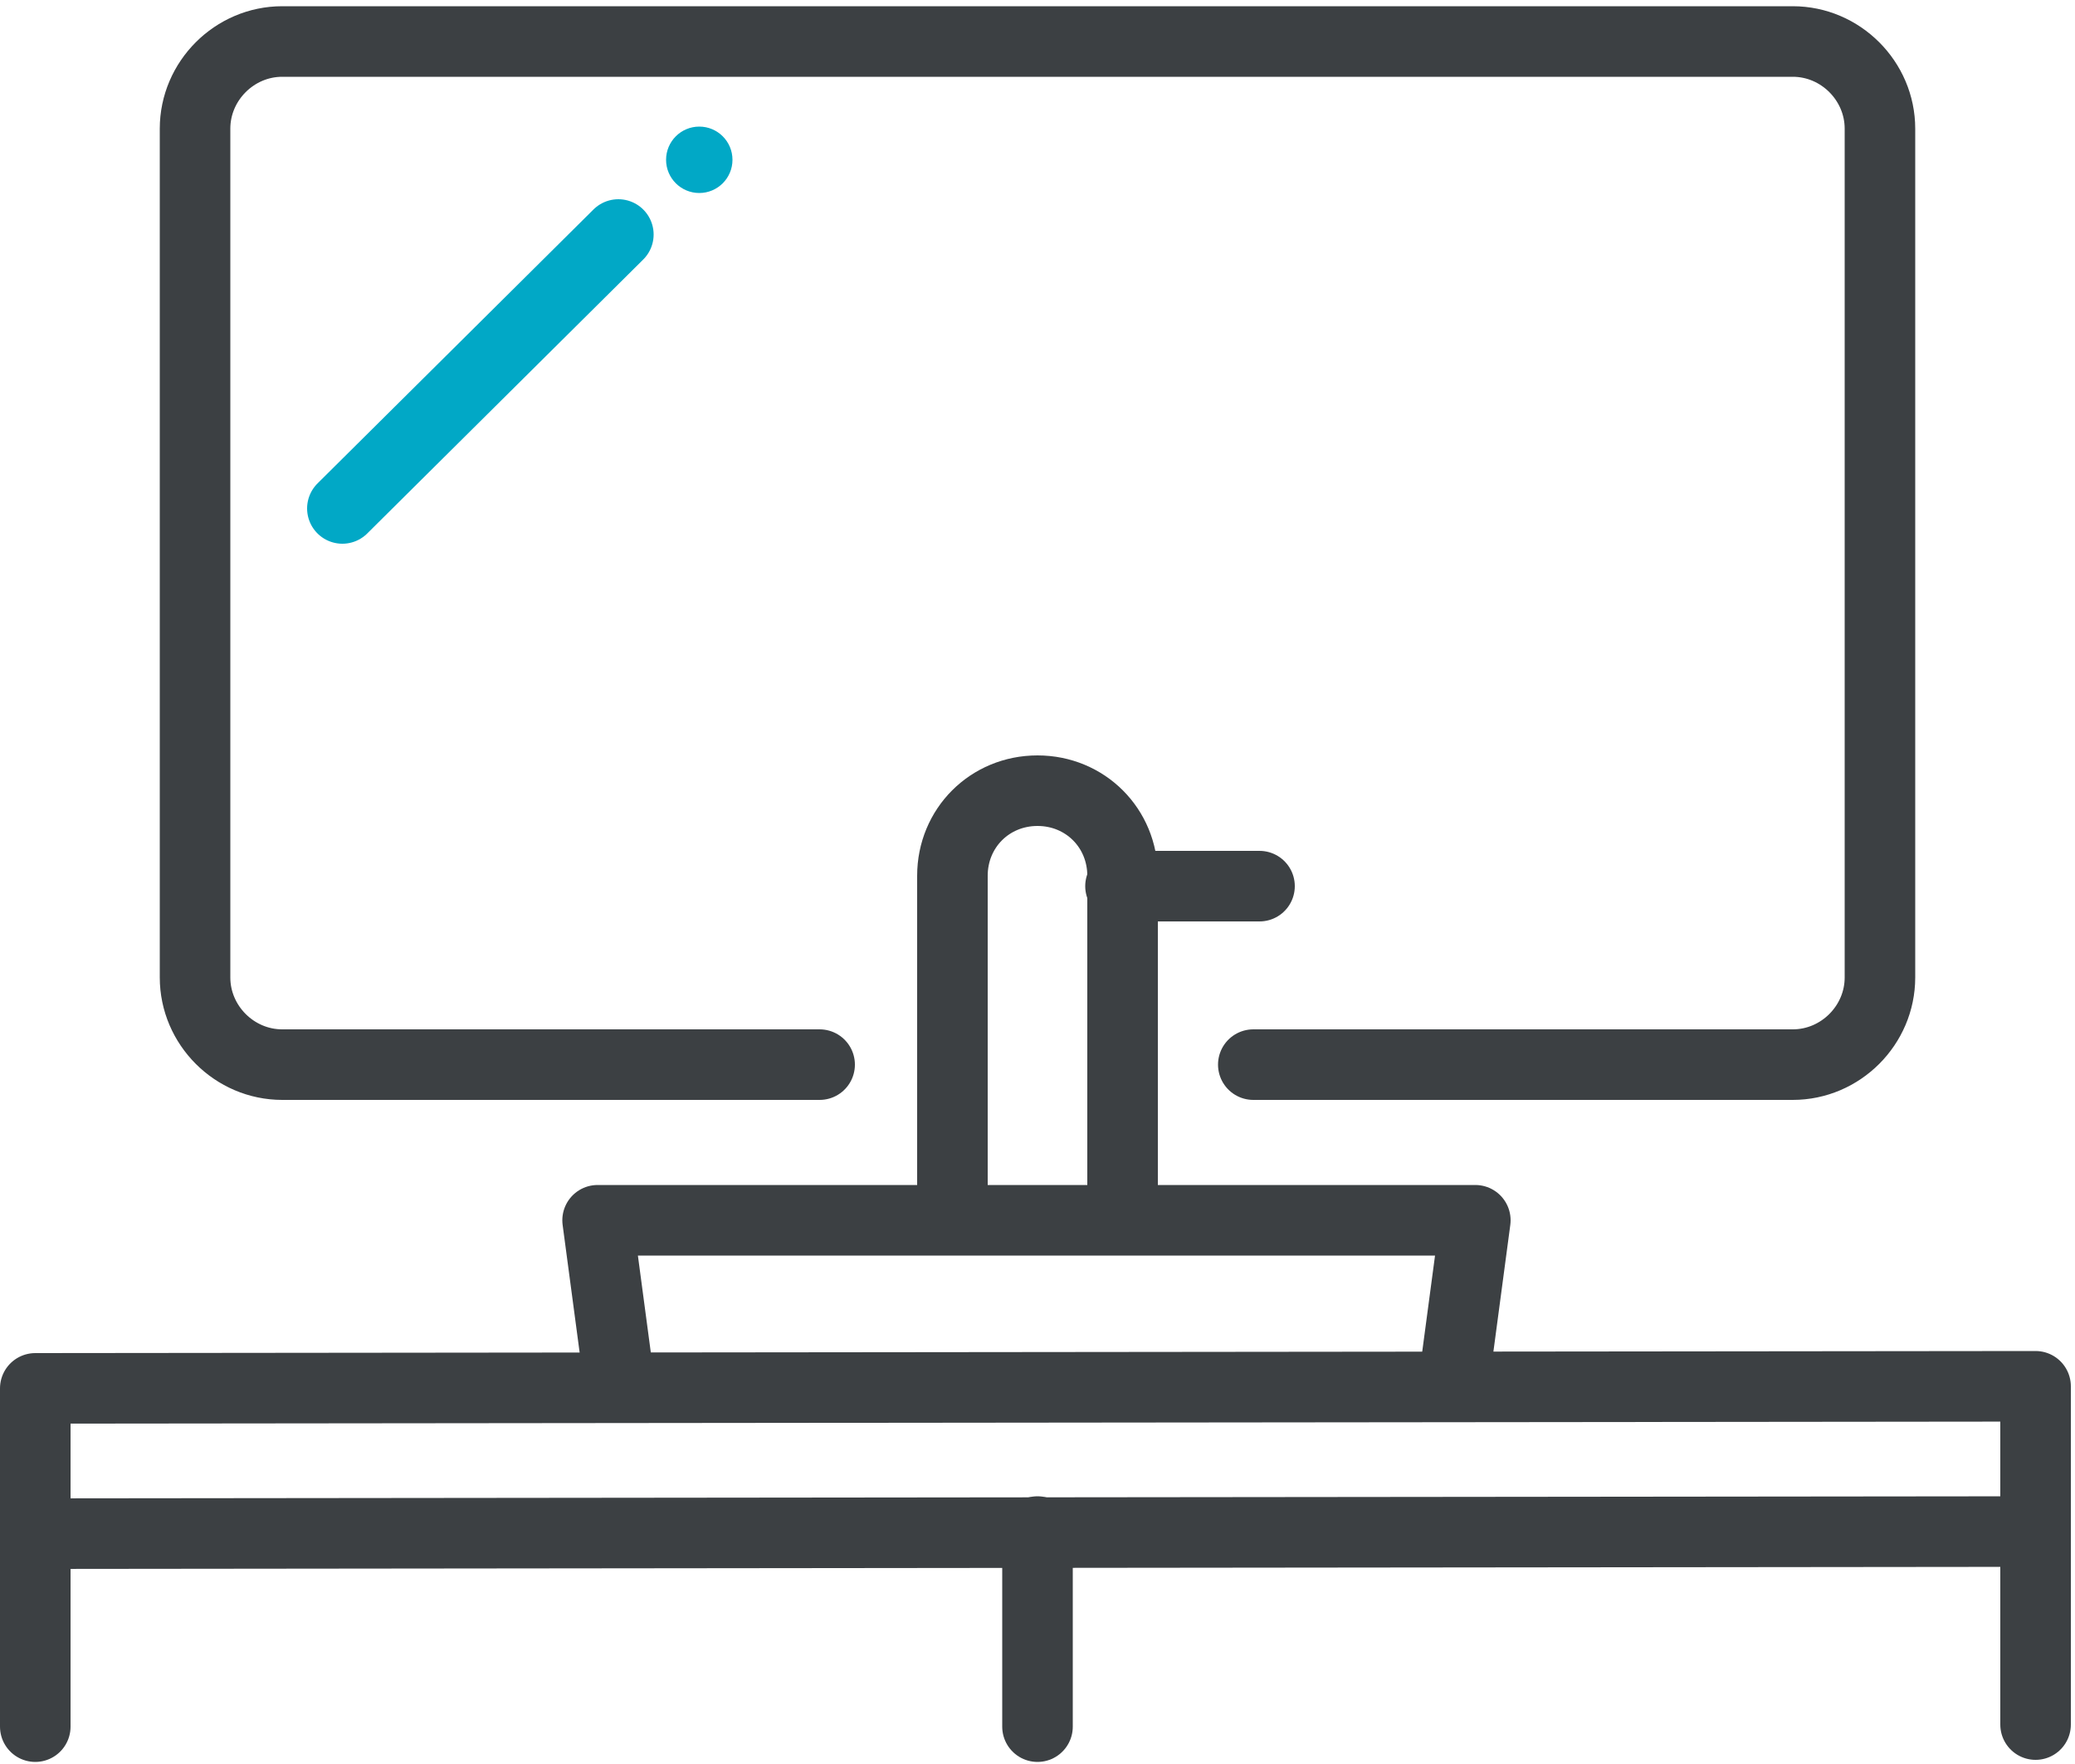
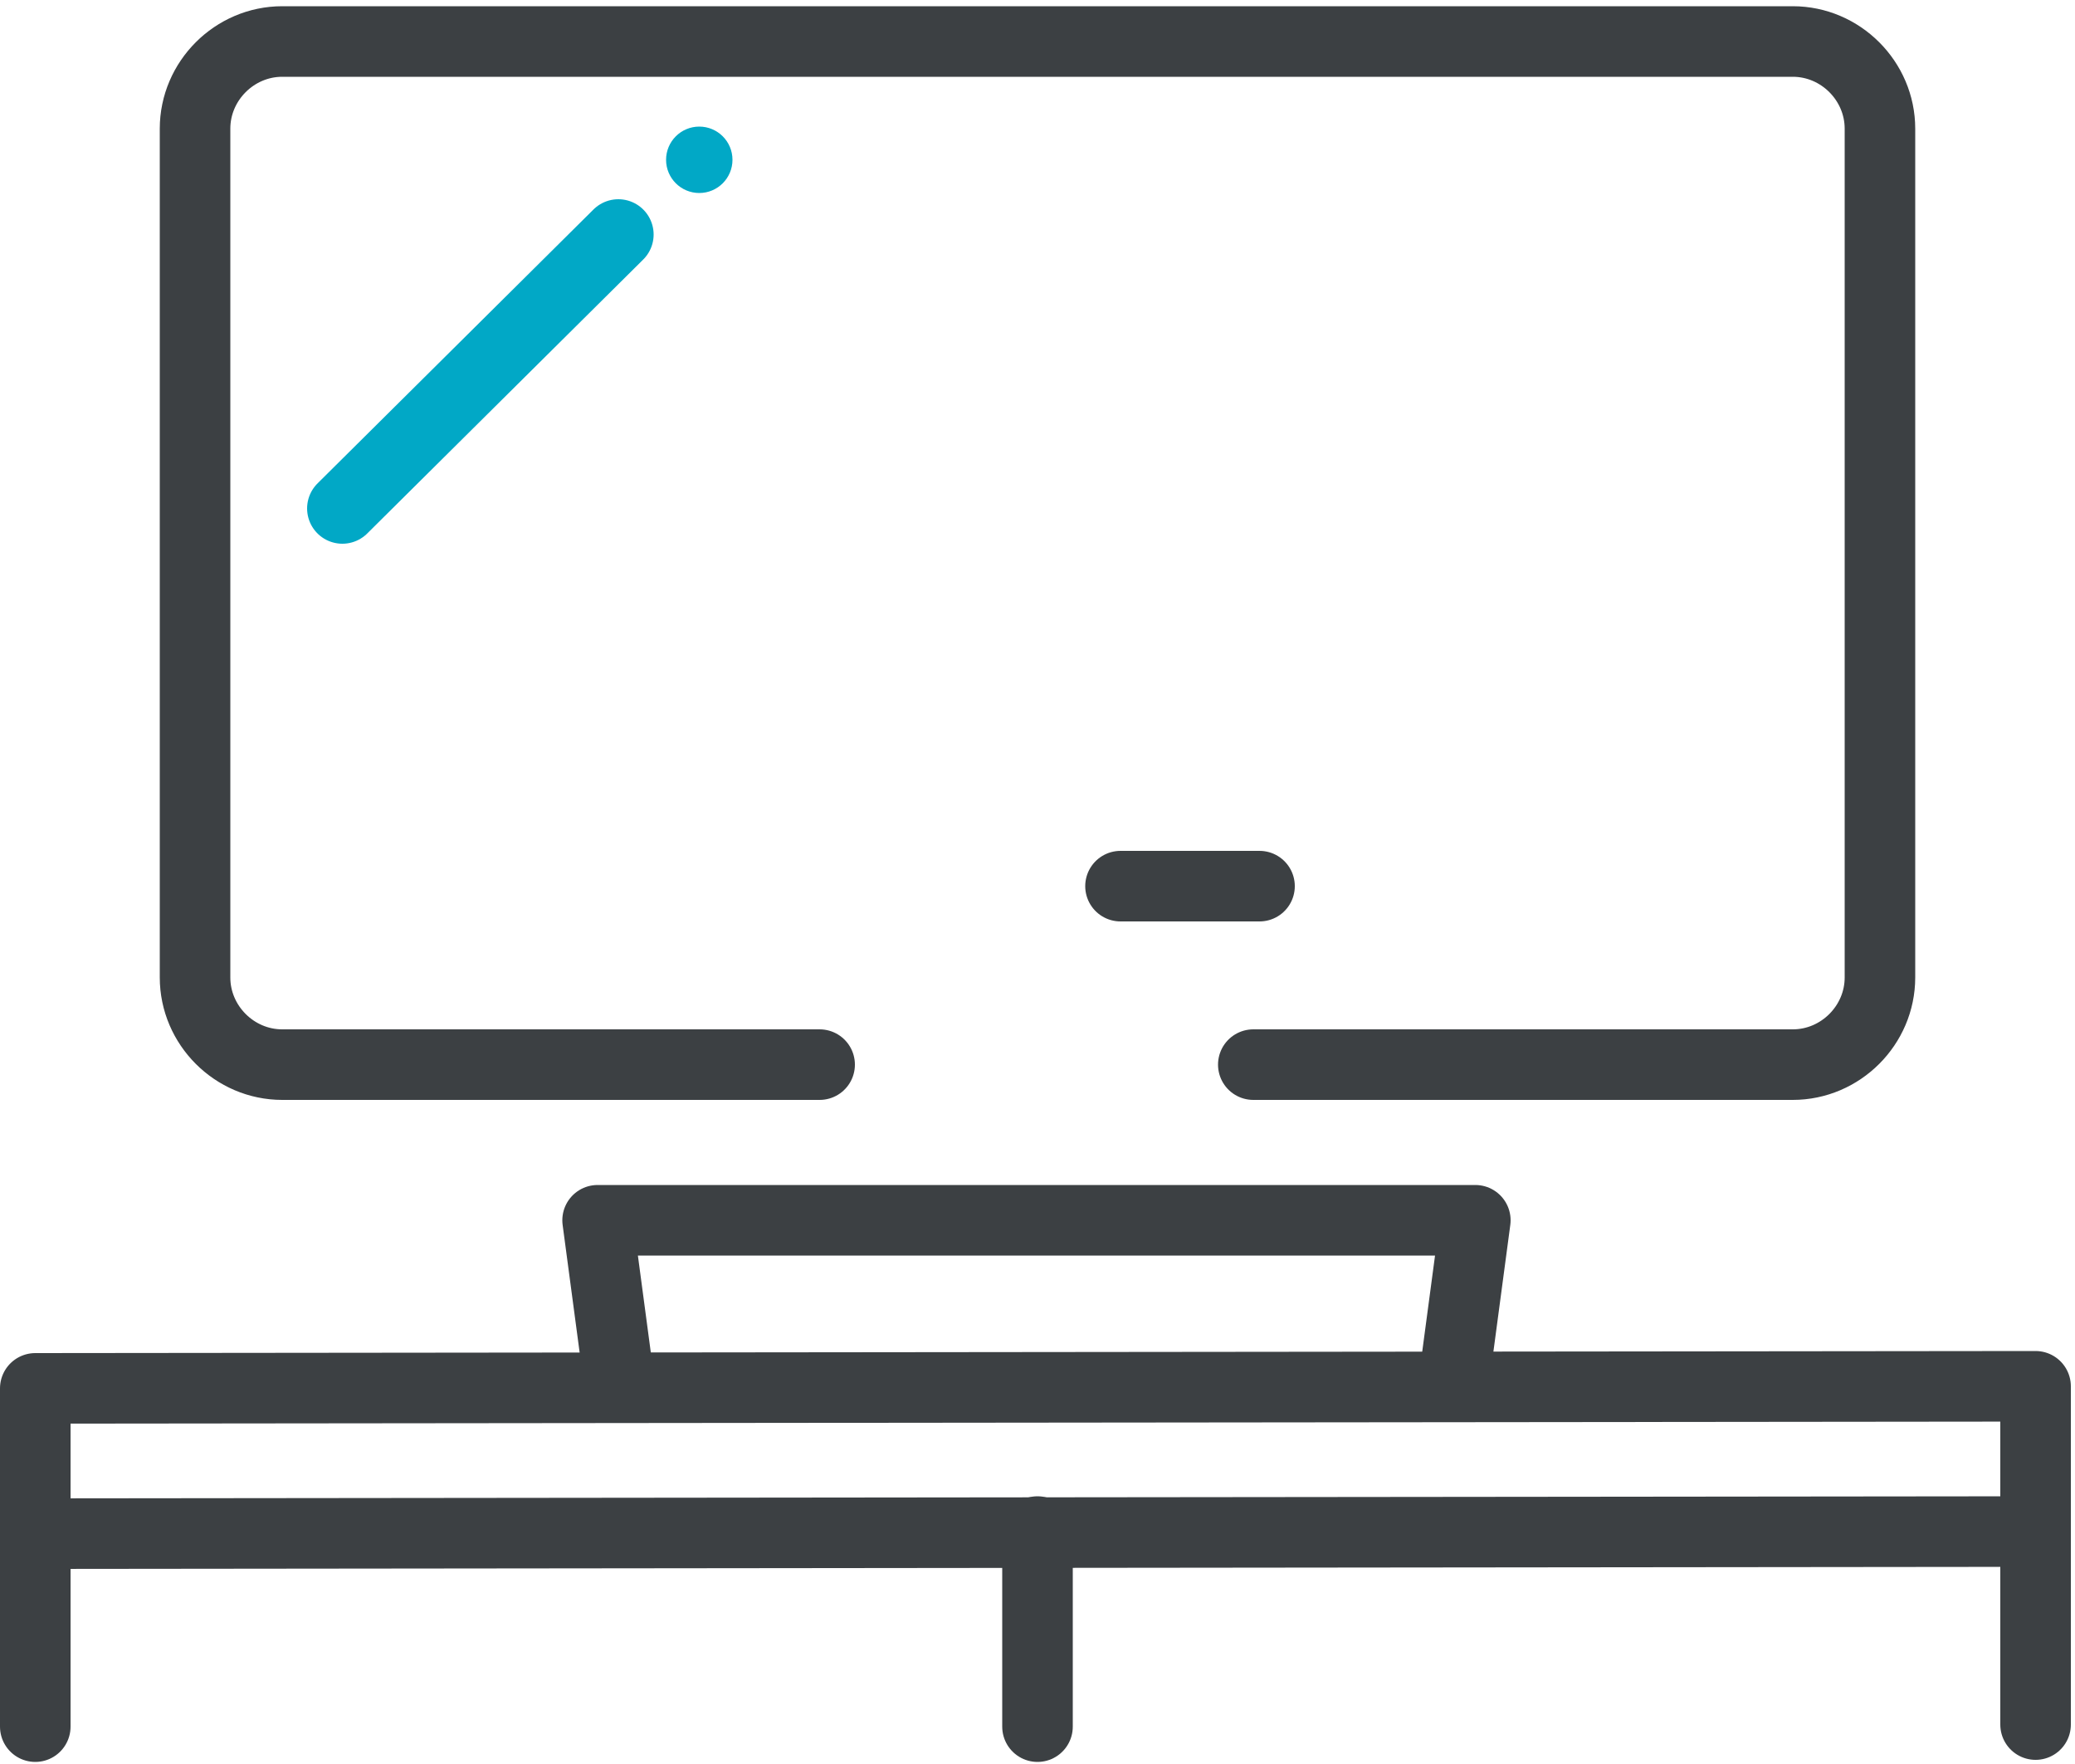
<svg xmlns="http://www.w3.org/2000/svg" id="_レイヤー_1" data-name="レイヤー 1" version="1.1" viewBox="0 0 100 85">
  <defs>
    <style>
      .cls-1 {
        stroke: #01a8c6;
        stroke-miterlimit: 10;
      }

      .cls-1, .cls-2, .cls-3 {
        fill: none;
      }

      .cls-1, .cls-3 {
        stroke-linecap: round;
        stroke-width: 3.4px;
      }

      .cls-2, .cls-4 {
        stroke-width: 0px;
      }

      .cls-4 {
        fill: #01a8c6;
      }

      .cls-3 {
        stroke: #3c4043;
        stroke-linejoin: round;
      }
    </style>
  </defs>
  <path class="cls-3" d="M39.5,51.3H13.6c-2.3,0-4.2-1.9-4.2-4.2V6.2c0-2.3,1.9-4.2,4.2-4.2h72.8c2.3,0,4.2,1.9,4.2,4.2v40.9c0,2.3-1.9,4.2-4.2,4.2h-26" />
  <g>
    <polyline class="cls-3" points="1.7 83.2 1.7 66.9 98.1 66.8 98.1 83.1" />
    <polyline class="cls-3" points="29.8 66.3 28.8 58.8 71.1 58.8 70.1 66.3" />
-     <path class="cls-3" d="M45.9,57.9v-15.7c0-2.3,1.8-4.1,4.1-4.1h0c2.3,0,4.1,1.8,4.1,4.1v15.7" />
    <line class="cls-3" x1="2.4" y1="73.9" x2="97.4" y2="73.8" />
    <line class="cls-3" x1="50" y1="73.8" x2="50" y2="83.2" />
    <g>
      <line class="cls-1" x1="29.8" y1="11.3" x2="16.5" y2="24.5" />
      <circle class="cls-4" cx="33.7" cy="7.7" r="1.6" />
    </g>
    <line class="cls-3" x1="54" y1="42.7" x2="60.7" y2="42.7" />
    <path class="cls-2" d="M38.3,51.4c-8.5-4.3-14.4-13.1-14.4-23.3S35.5,2,49.9,2s26.1,11.7,26.1,26.1-5.8,18.9-14.3,23.2" />
  </g>
</svg>